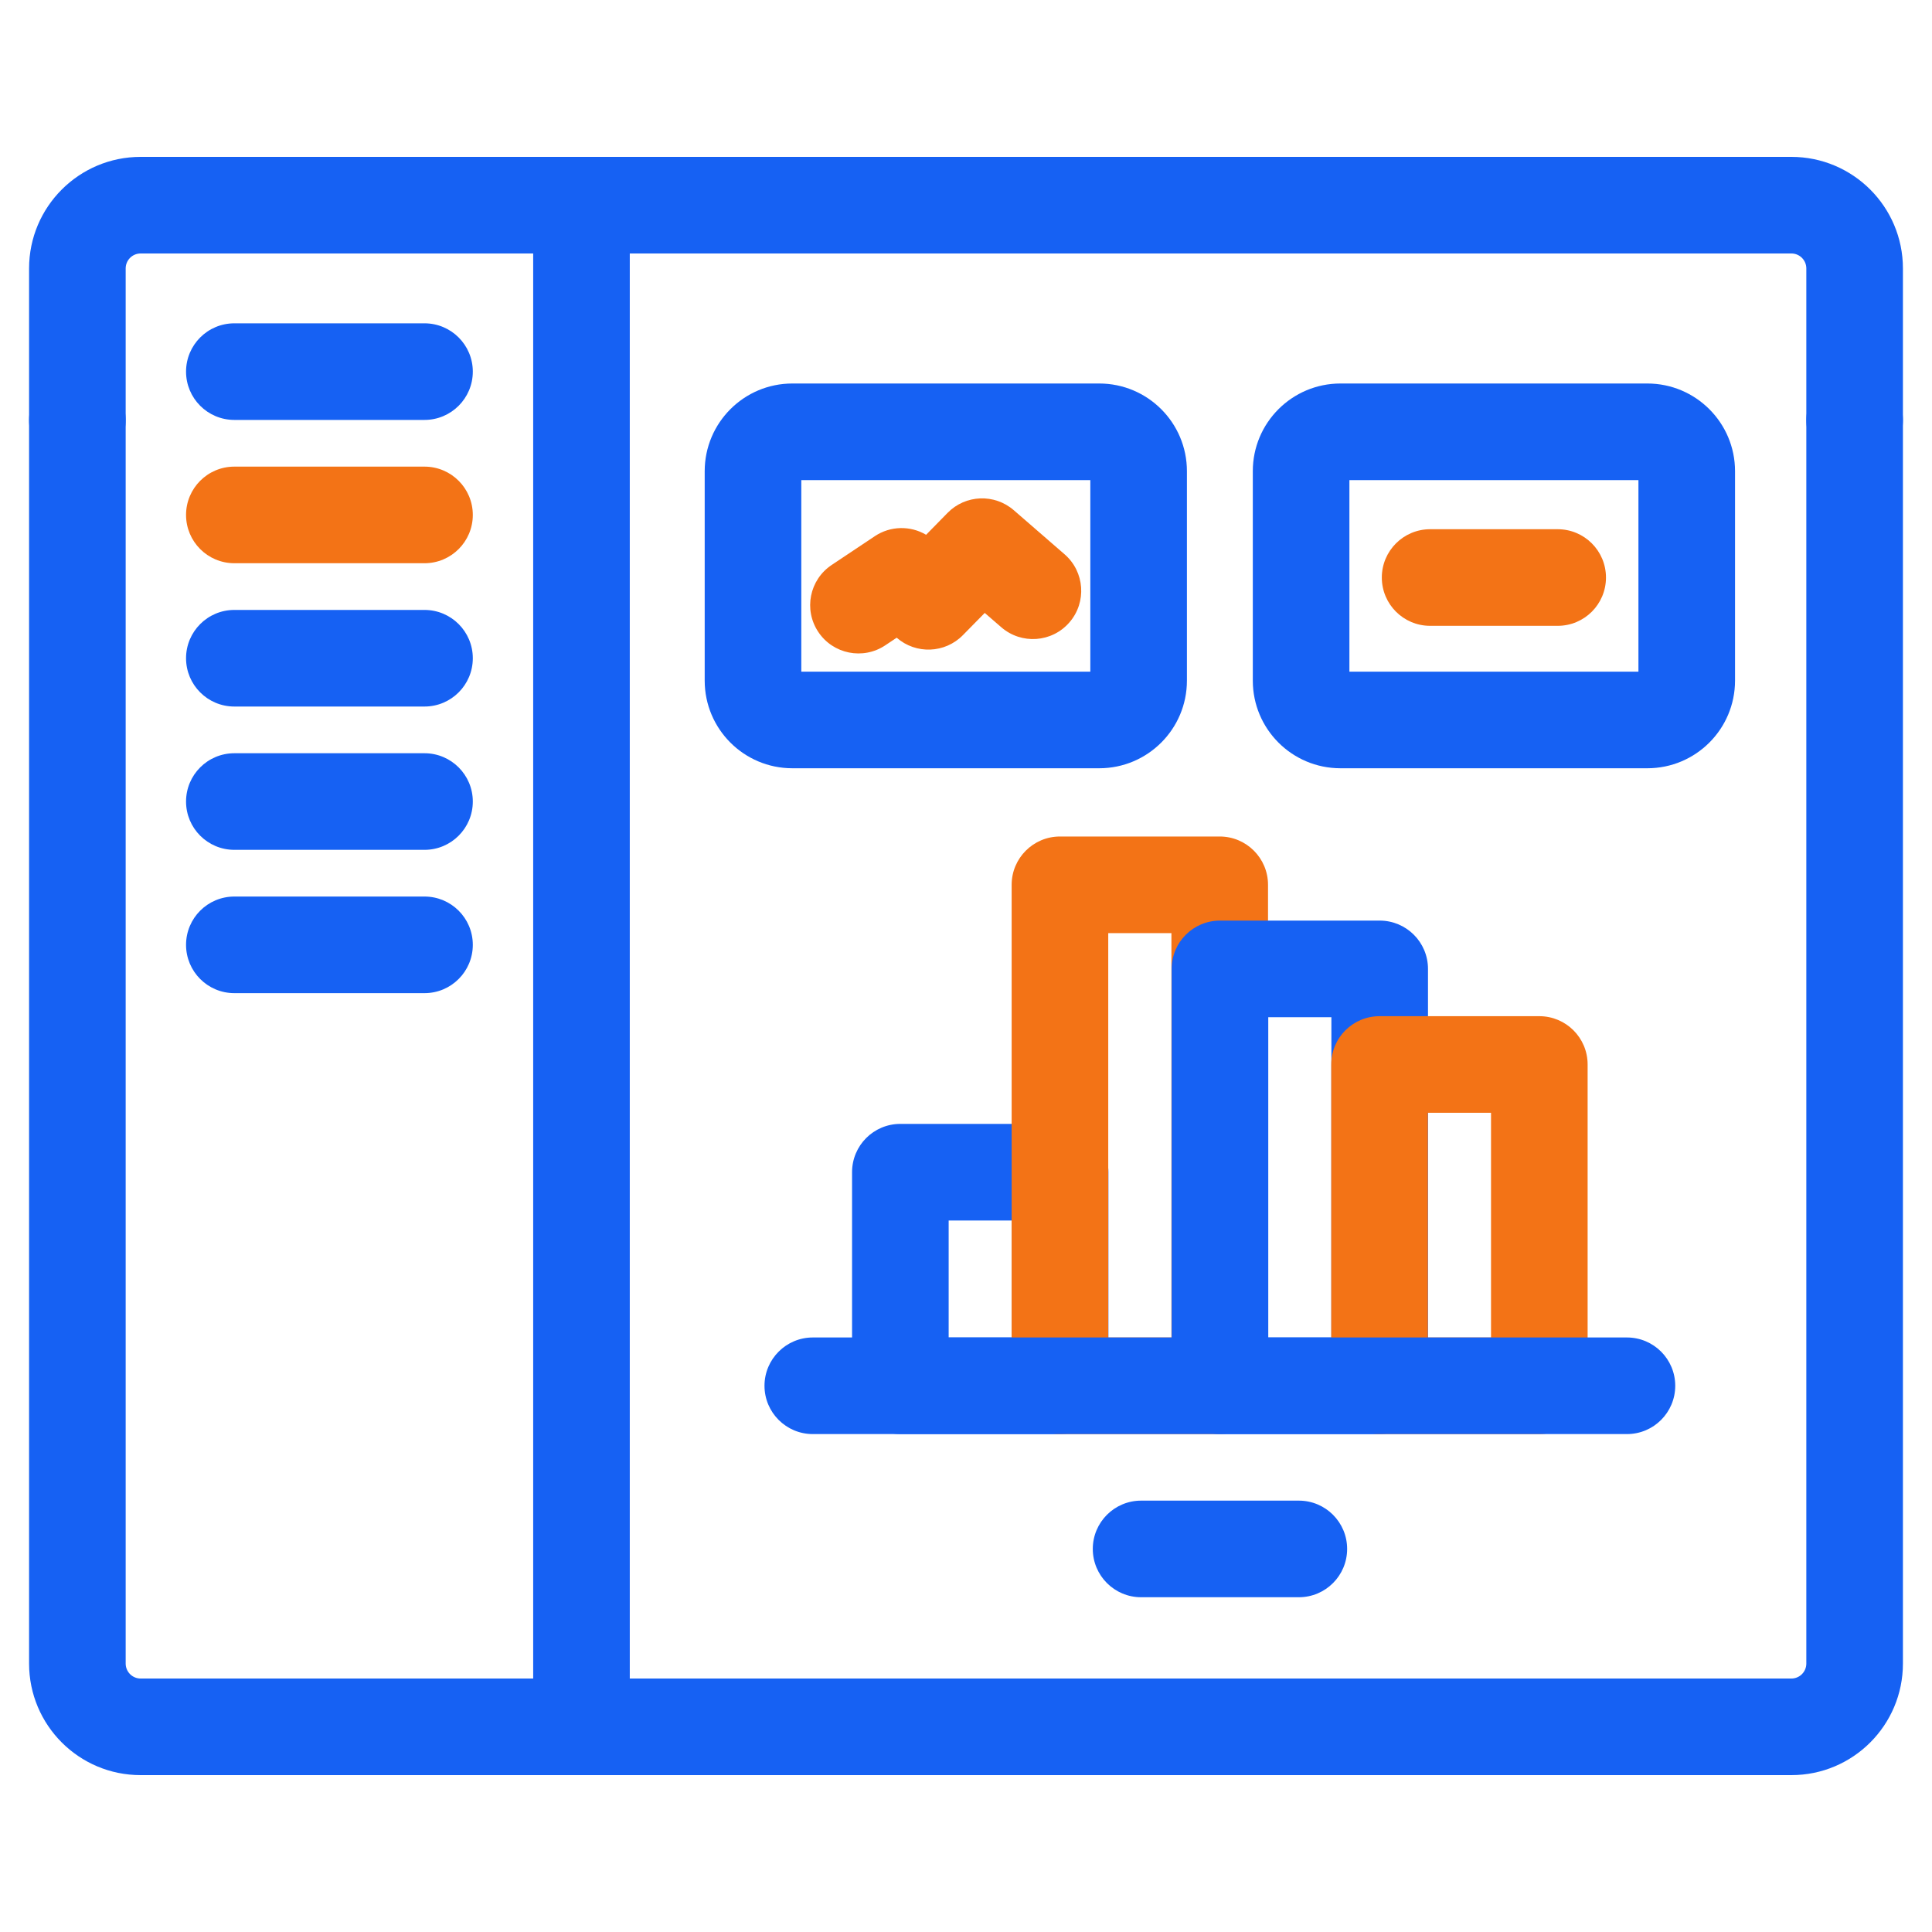
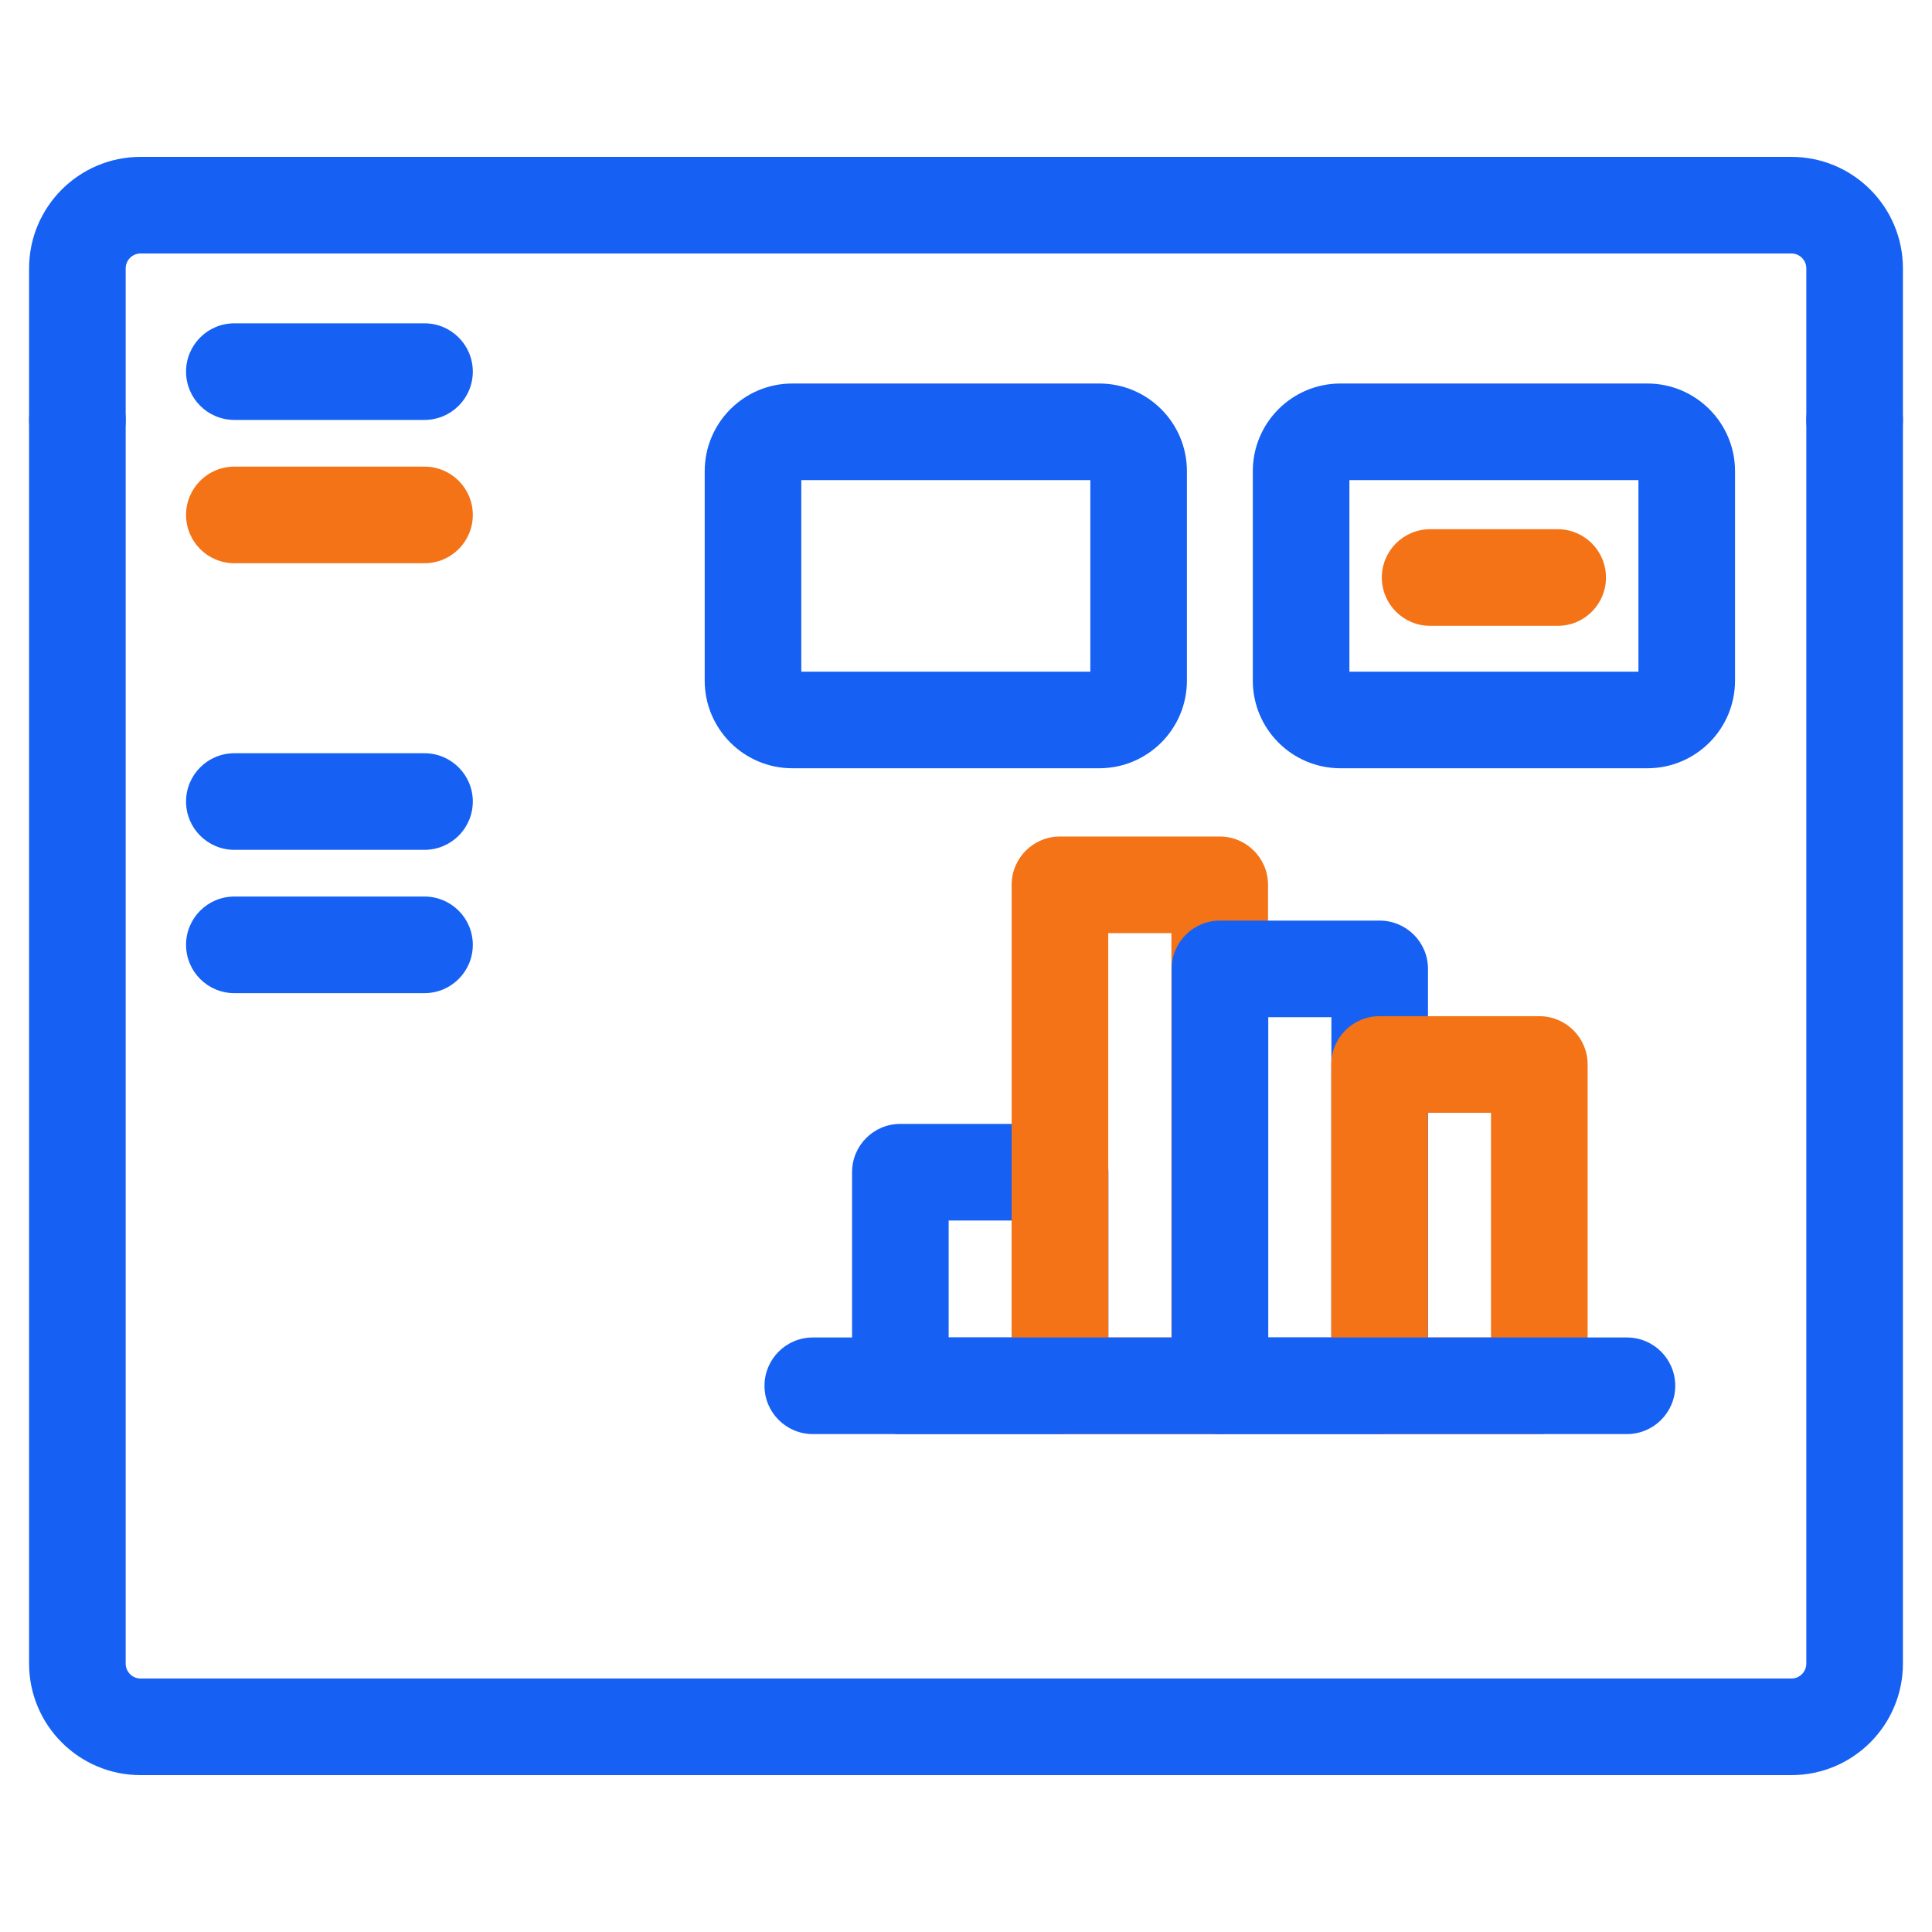
<svg xmlns="http://www.w3.org/2000/svg" width="40" height="40" viewBox="0 0 40 40" fill="none">
  <path fill-rule="evenodd" clip-rule="evenodd" d="M1.602 7.7C2.154 7.7 2.602 8.148 2.602 8.7V34.442C2.602 34.613 2.74 34.752 2.911 34.752H37.089C37.26 34.752 37.398 34.613 37.398 34.442V8.7C37.398 8.148 37.846 7.7 38.398 7.7C38.951 7.7 39.398 8.148 39.398 8.7V34.442C39.398 35.718 38.364 36.752 37.089 36.752H2.911C1.636 36.752 0.602 35.718 0.602 34.442V8.7C0.602 8.148 1.049 7.7 1.602 7.7Z" fill="#1661F3" />
-   <path fill-rule="evenodd" clip-rule="evenodd" d="M12.039 3.248C12.591 3.248 13.039 3.696 13.039 4.248L13.039 35.752C13.039 36.304 12.591 36.752 12.039 36.752C11.487 36.752 11.039 36.304 11.039 35.752L11.039 4.248C11.039 3.696 11.487 3.248 12.039 3.248Z" fill="#1661F3" />
  <path fill-rule="evenodd" clip-rule="evenodd" d="M0.602 5.558C0.602 4.282 1.636 3.248 2.911 3.248H37.089C38.364 3.248 39.398 4.282 39.398 5.558V8.7C39.398 9.252 38.951 9.7 38.398 9.7C37.846 9.7 37.398 9.252 37.398 8.7V5.558C37.398 5.387 37.26 5.248 37.089 5.248H2.911C2.74 5.248 2.602 5.387 2.602 5.558V8.7C2.602 9.252 2.154 9.7 1.602 9.7C1.049 9.7 0.602 9.252 0.602 8.7V5.558Z" fill="#1661F3" />
  <path fill-rule="evenodd" clip-rule="evenodd" d="M16.59 9.94V13.906H22.574V9.94H16.59ZM14.59 9.756C14.59 8.753 15.403 7.94 16.405 7.94H22.758C23.761 7.94 24.574 8.753 24.574 9.756V14.091C24.574 15.094 23.761 15.906 22.758 15.906H16.405C15.403 15.906 14.59 15.094 14.59 14.091V9.756Z" fill="#1661F3" />
-   <path fill-rule="evenodd" clip-rule="evenodd" d="M19.62 10.617C19.991 10.24 20.59 10.217 20.989 10.563L22.041 11.476C22.458 11.838 22.503 12.469 22.141 12.886C21.779 13.304 21.147 13.348 20.73 12.986L20.388 12.69L19.936 13.15C19.564 13.529 18.962 13.55 18.565 13.203L18.328 13.361C17.869 13.667 17.248 13.543 16.942 13.084C16.635 12.624 16.759 12.003 17.219 11.697L18.112 11.101C18.436 10.885 18.849 10.88 19.174 11.072L19.62 10.617Z" fill="#F37316" />
  <path fill-rule="evenodd" clip-rule="evenodd" d="M28.609 11.957C28.609 11.405 29.057 10.957 29.609 10.957H32.25C32.803 10.957 33.25 11.405 33.25 11.957C33.25 12.51 32.803 12.957 32.25 12.957H29.609C29.057 12.957 28.609 12.51 28.609 11.957Z" fill="#F37316" />
  <path fill-rule="evenodd" clip-rule="evenodd" d="M17.641 24.269C17.641 23.716 18.088 23.269 18.641 23.269H21.948C22.5 23.269 22.948 23.716 22.948 24.269V28.691C22.948 29.244 22.5 29.691 21.948 29.691H18.641C18.088 29.691 17.641 29.244 17.641 28.691V24.269ZM19.641 25.269V27.691H20.948V25.269H19.641Z" fill="#1661F3" />
  <path fill-rule="evenodd" clip-rule="evenodd" d="M20.945 18.319C20.945 17.767 21.393 17.319 21.945 17.319H25.253C25.805 17.319 26.253 17.767 26.253 18.319V28.691C26.253 29.244 25.805 29.691 25.253 29.691H21.945C21.393 29.691 20.945 29.244 20.945 28.691V18.319ZM22.945 19.319V27.691H24.253V19.319H22.945Z" fill="#F37316" />
  <path fill-rule="evenodd" clip-rule="evenodd" d="M24.258 20.06C24.258 19.507 24.706 19.06 25.258 19.06H28.565C29.117 19.06 29.565 19.507 29.565 20.06V28.691C29.565 29.244 29.117 29.691 28.565 29.691H25.258C24.706 29.691 24.258 29.244 24.258 28.691V20.06ZM26.258 21.06V27.691H27.565V21.06H26.258Z" fill="#1661F3" />
  <path fill-rule="evenodd" clip-rule="evenodd" d="M27.562 22.039C27.562 21.486 28.01 21.039 28.562 21.039H31.87C32.422 21.039 32.87 21.486 32.87 22.039V28.691C32.87 29.244 32.422 29.691 31.87 29.691H28.562C28.01 29.691 27.562 29.244 27.562 28.691V22.039ZM29.562 23.039V27.691H30.87V23.039H29.562Z" fill="#F37316" />
  <path fill-rule="evenodd" clip-rule="evenodd" d="M15.828 28.691C15.828 28.139 16.276 27.691 16.828 27.691H33.684C34.237 27.691 34.684 28.139 34.684 28.691C34.684 29.243 34.237 29.691 33.684 29.691H16.828C16.276 29.691 15.828 29.243 15.828 28.691Z" fill="#1661F3" />
  <path fill-rule="evenodd" clip-rule="evenodd" d="M3.852 7.694C3.852 7.142 4.299 6.694 4.852 6.694H8.789C9.341 6.694 9.789 7.142 9.789 7.694C9.789 8.246 9.341 8.694 8.789 8.694H4.852C4.299 8.694 3.852 8.246 3.852 7.694Z" fill="#1661F3" />
  <path fill-rule="evenodd" clip-rule="evenodd" d="M3.852 10.661C3.852 10.109 4.299 9.661 4.852 9.661H8.789C9.341 9.661 9.789 10.109 9.789 10.661C9.789 11.213 9.341 11.661 8.789 11.661H4.852C4.299 11.661 3.852 11.213 3.852 10.661Z" fill="#F37316" />
-   <path fill-rule="evenodd" clip-rule="evenodd" d="M3.852 13.628C3.852 13.076 4.299 12.628 4.852 12.628H8.789C9.341 12.628 9.789 13.076 9.789 13.628C9.789 14.18 9.341 14.628 8.789 14.628H4.852C4.299 14.628 3.852 14.18 3.852 13.628Z" fill="#1661F3" />
  <path fill-rule="evenodd" clip-rule="evenodd" d="M3.852 16.595C3.852 16.043 4.299 15.595 4.852 15.595H8.789C9.341 15.595 9.789 16.043 9.789 16.595C9.789 17.147 9.341 17.595 8.789 17.595H4.852C4.299 17.595 3.852 17.147 3.852 16.595Z" fill="#1661F3" />
  <path fill-rule="evenodd" clip-rule="evenodd" d="M3.852 19.562C3.852 19.009 4.299 18.562 4.852 18.562H8.789C9.341 18.562 9.789 19.009 9.789 19.562C9.789 20.114 9.341 20.562 8.789 20.562H4.852C4.299 20.562 3.852 20.114 3.852 19.562Z" fill="#1661F3" />
-   <path fill-rule="evenodd" clip-rule="evenodd" d="M22.625 32.069C22.625 31.517 23.073 31.069 23.625 31.069H26.891C27.444 31.069 27.891 31.517 27.891 32.069C27.891 32.621 27.444 33.069 26.891 33.069H23.625C23.073 33.069 22.625 32.621 22.625 32.069Z" fill="#1661F3" />
  <path fill-rule="evenodd" clip-rule="evenodd" d="M25.938 9.755C25.938 8.753 26.75 7.94 27.753 7.94H34.106C35.108 7.94 35.922 8.753 35.922 9.755V14.091C35.922 15.094 35.109 15.906 34.106 15.906H27.753C26.75 15.906 25.938 15.094 25.938 14.091V9.755ZM27.938 9.94V13.906H33.922V9.94H27.938Z" fill="#1661F3" />
</svg>